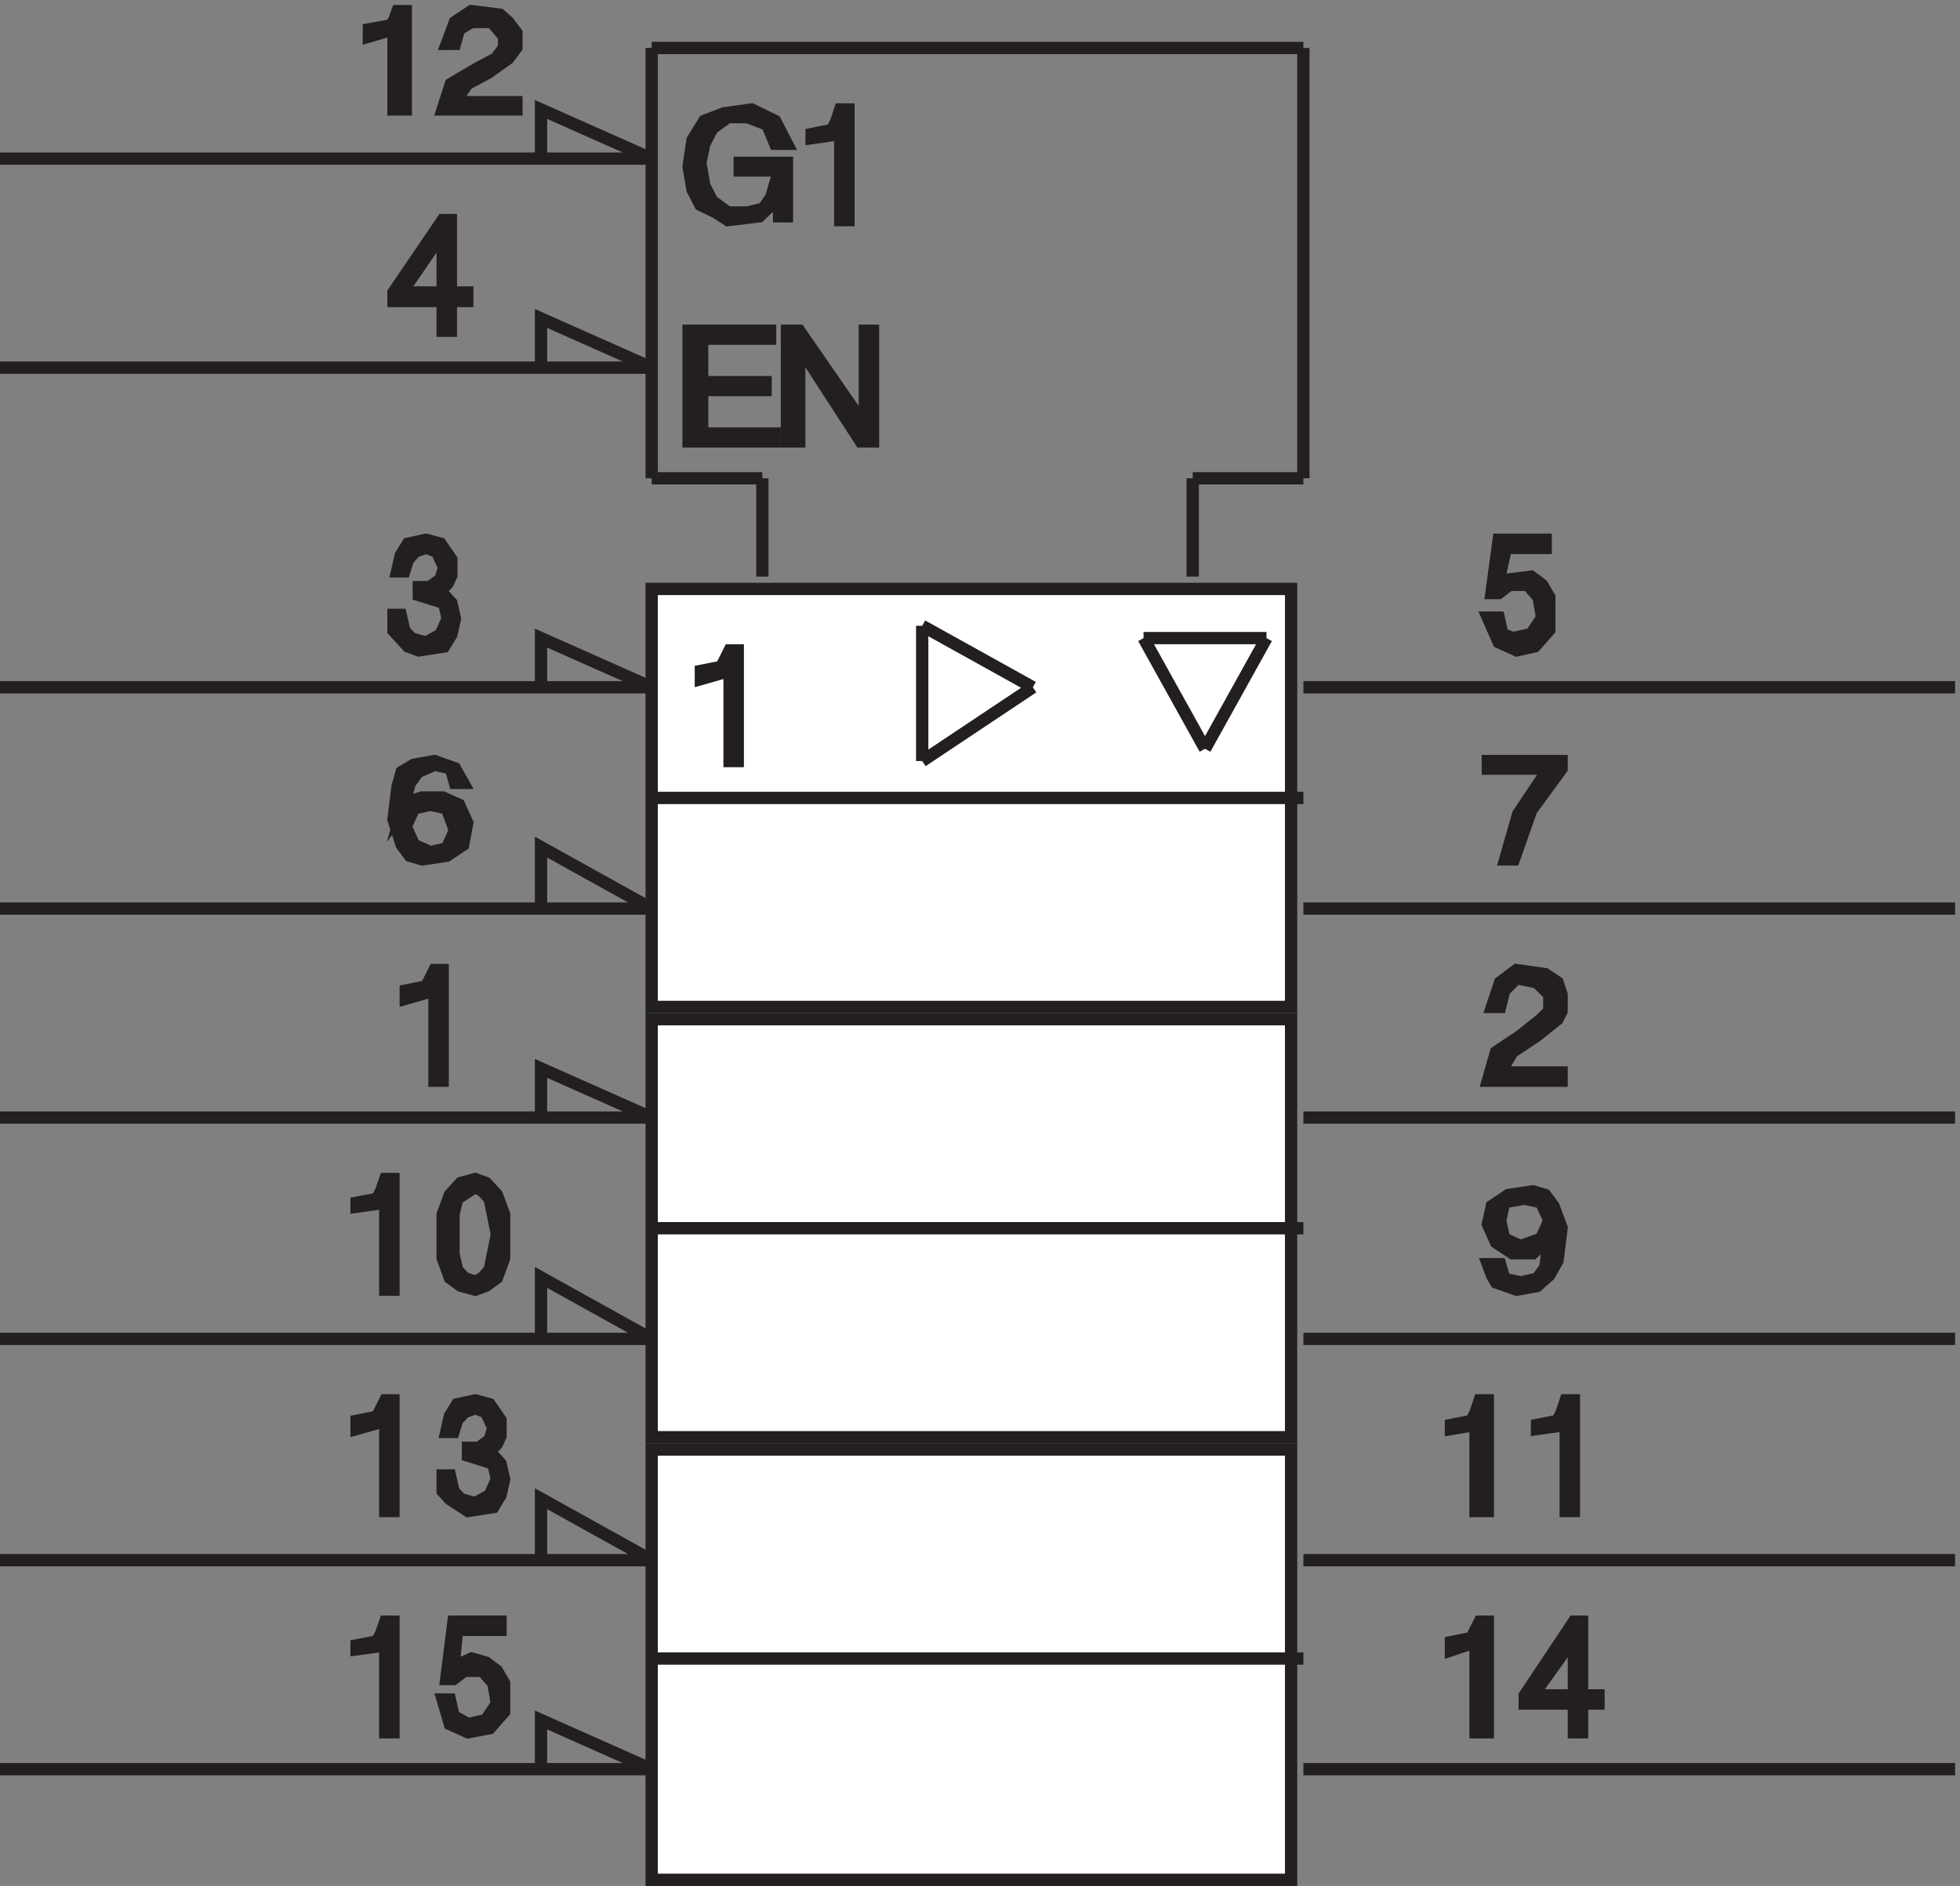
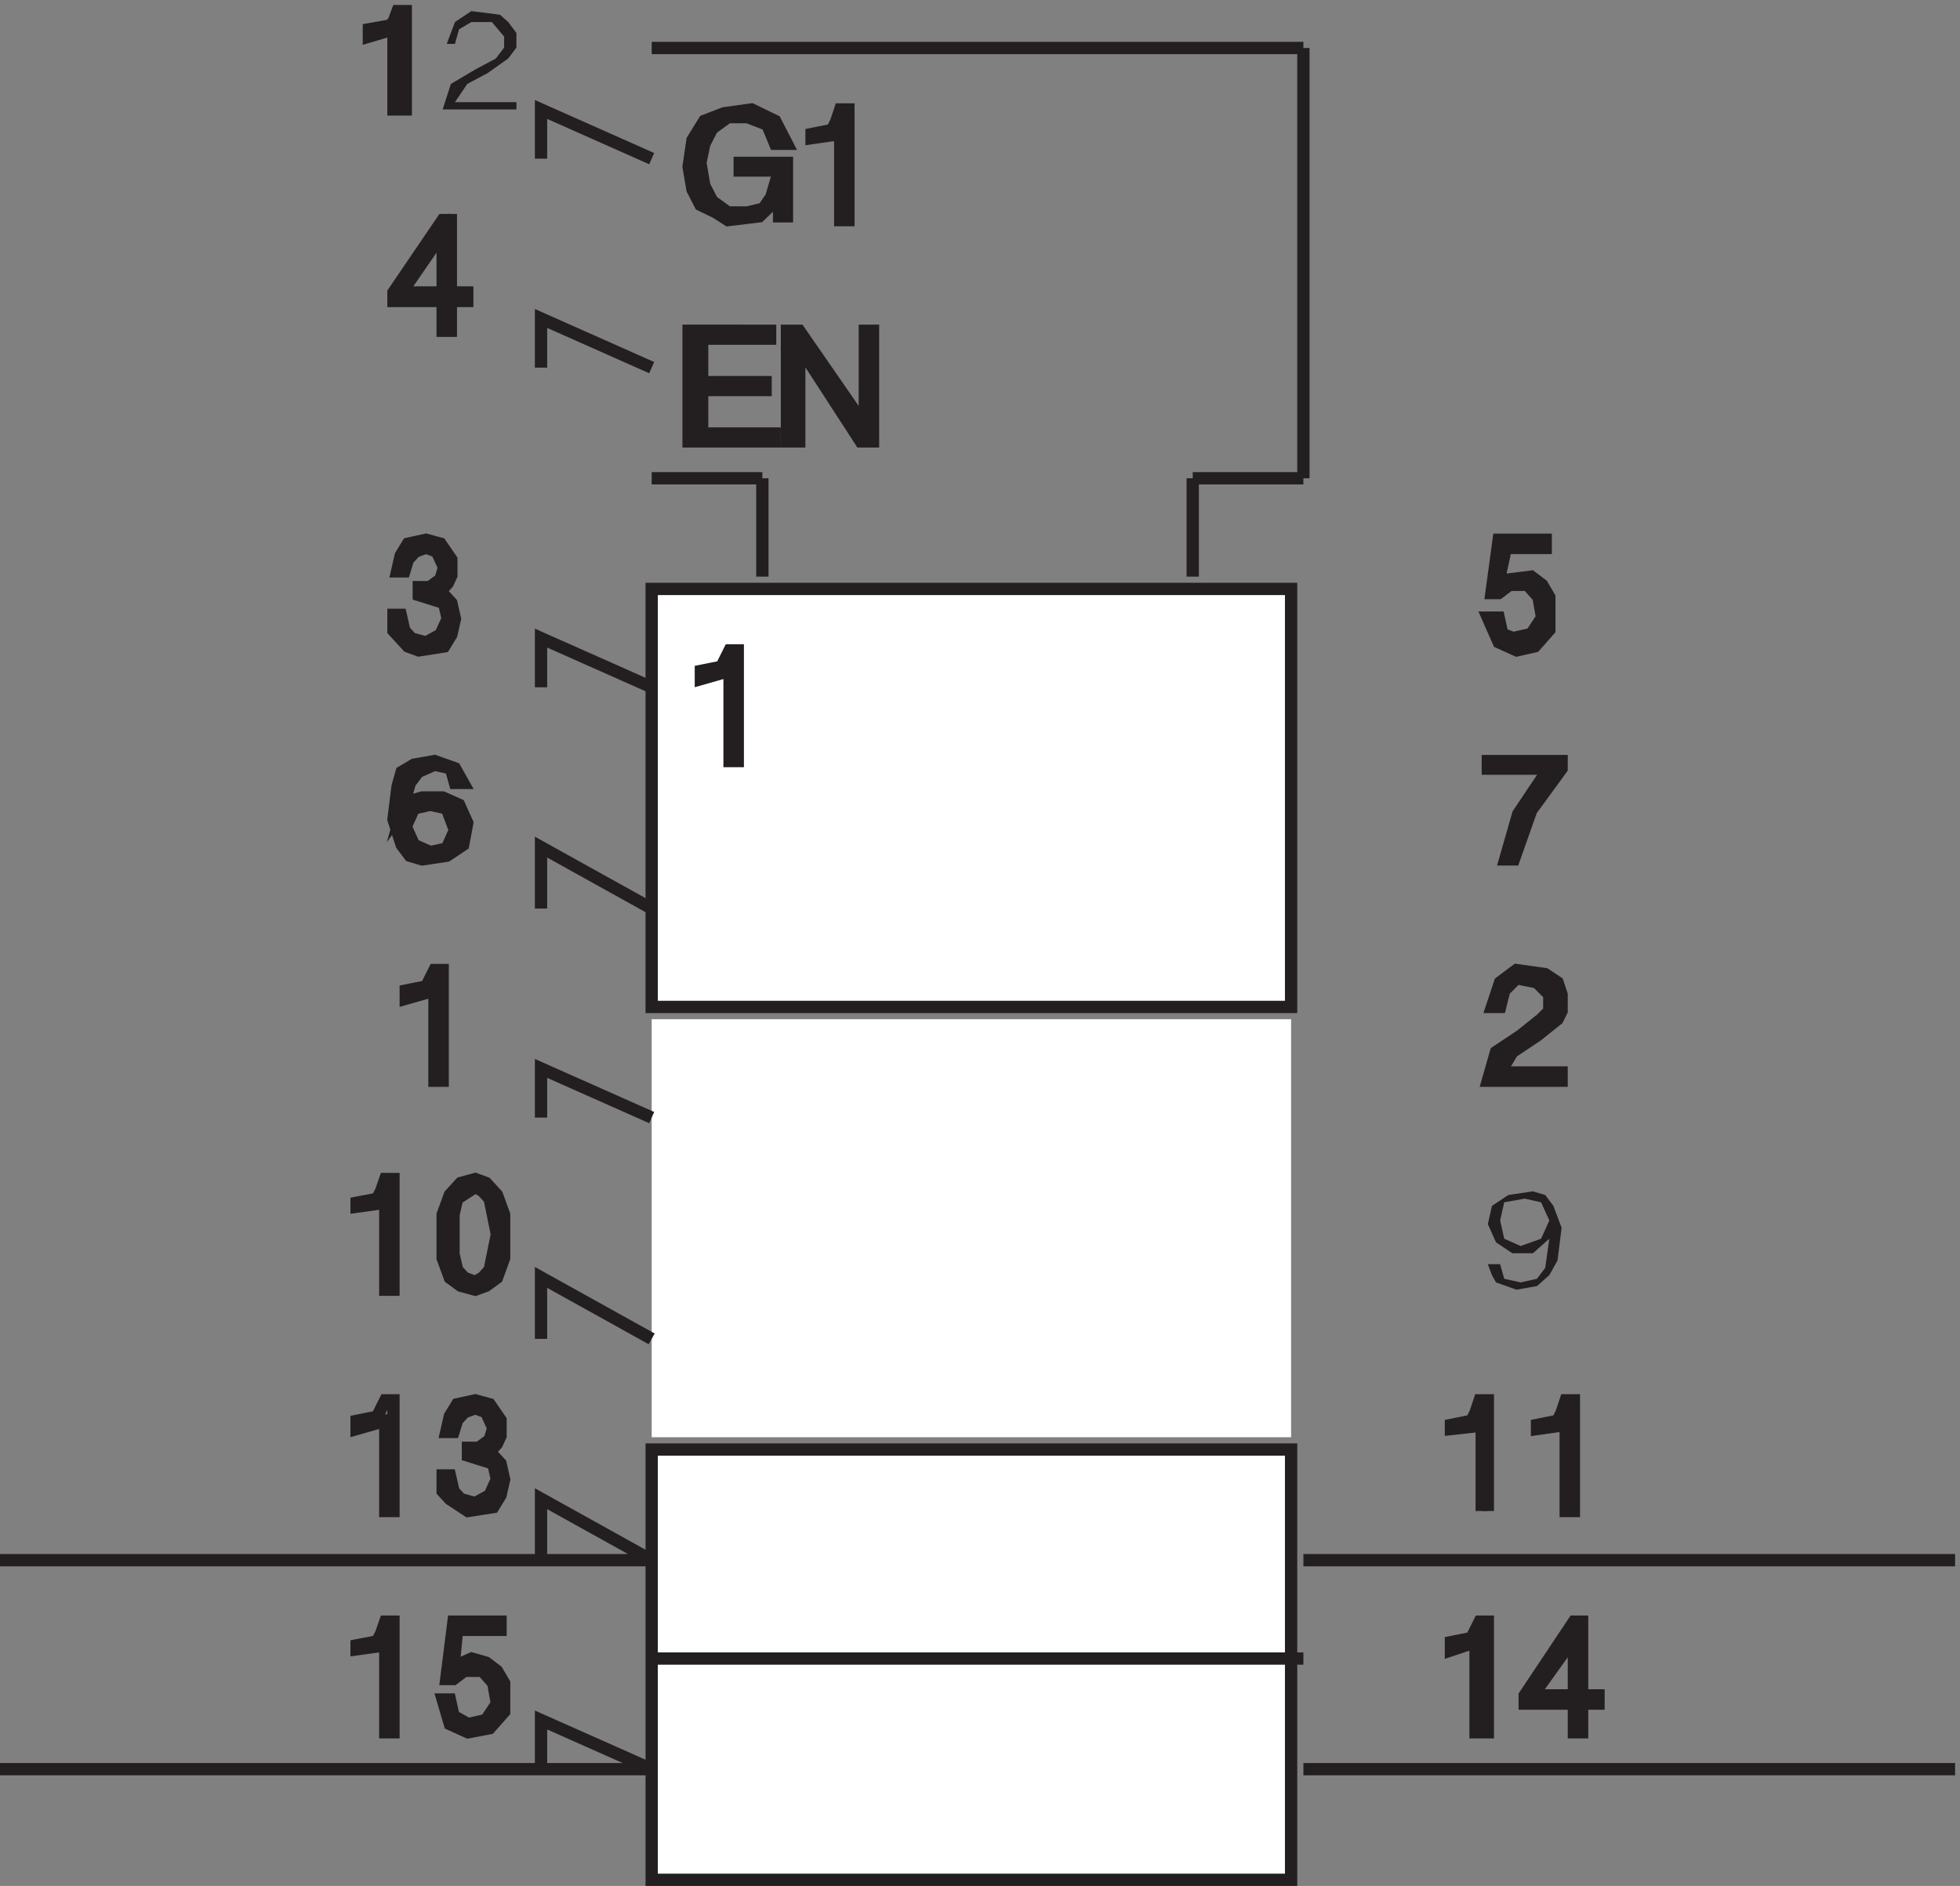
<svg xmlns="http://www.w3.org/2000/svg" xml:space="preserve" width="159" height="153.019">
  <rect width="100%" height="100%" fill="#808080" stroke="none" />
  <path d="M798.332 1121.16h-397.5m397.5 0v-262.5m-397.5.004h67.5m330 0h-67.5m-262.5 0v-60m262.5 60v-60" style="fill:none;stroke:#231f20;stroke-width:7.5;stroke-linecap:butt;stroke-linejoin:miter;stroke-miterlimit:10;stroke-dasharray:none;stroke-opacity:1" transform="matrix(.133 0 0 -.133 -.444 153.008)" />
  <path d="M400.832 791.164h390v-255h-390v255" style="fill:#fff;fill-opacity:1;fill-rule:evenodd;stroke:none" transform="matrix(.133 0 0 -.133 -.444 153.008)" />
  <path d="M400.832 791.164h390v-255h-390z" style="fill:none;stroke:#231f20;stroke-width:7.5;stroke-linecap:butt;stroke-linejoin:miter;stroke-miterlimit:10;stroke-dasharray:none;stroke-opacity:1" transform="matrix(.133 0 0 -.133 -.444 153.008)" />
  <path d="M400.832 528.664h390v-255h-390v255" style="fill:#fff;fill-opacity:1;fill-rule:evenodd;stroke:none" transform="matrix(.133 0 0 -.133 -.444 153.008)" />
-   <path d="M400.832 528.664h390v-255h-390zm0 397.5H3.332m795-195h397.498m-397.498-135h397.498m-397.498-127.5h397.498m-397.498-135h397.498m-397.498 330h-397.5m0-262.5h397.5m-397.5 330H3.332m397.5-135H3.332m397.5-127.5H3.332m397.5-135H3.332m562.5 435 67.5-37.5m0 0-67.5-45m0 0v82.5m210-7.5-37.5-67.5m0 0-37.5 67.5m0 0h75m-375 359.996v-262.5m0 195H3.332" style="fill:none;stroke:#231f20;stroke-width:7.5;stroke-linecap:butt;stroke-linejoin:miter;stroke-miterlimit:10;stroke-dasharray:none;stroke-opacity:1" transform="matrix(.133 0 0 -.133 -.444 153.008)" />
  <path d="M400.832 266.164h390V3.664h-390v262.5" style="fill:#fff;fill-opacity:1;fill-rule:evenodd;stroke:none" transform="matrix(.133 0 0 -.133 -.444 153.008)" />
  <path d="M400.832 266.164h390V3.664h-390zm0-127.5h397.5m0 60h397.498m-397.498-127.5h397.498m-794.998 127.5H3.332m397.5-127.5H3.332m330 982.496v30l67.5-30m-67.5-127.496v30l67.5-30m-67.5-195v30l67.5-30m-67.5-135v37.5l67.5-37.5m-67.5-127.5v30l67.5-30m-67.5-135v37.5l67.5-37.5m-67.5-135v37.5l67.5-37.5m-67.5-127.5v30l67.5-30" style="fill:none;stroke:#231f20;stroke-width:7.5;stroke-linecap:butt;stroke-linejoin:miter;stroke-miterlimit:10;stroke-dasharray:none;stroke-opacity:1" transform="matrix(.133 0 0 -.133 -.444 153.008)" />
  <path d="M228.332 1128.11v4.44l12.5 2.22 2.5 2.22 2.5 6.67h5v-60h-7.5v48.89l-15-4.44" style="fill:#231f20;fill-opacity:1;fill-rule:evenodd;stroke:none" transform="matrix(.133 0 0 -.133 -.444 153.008)" />
  <path d="M228.332 1128.11v4.44l12.5 2.22 2.5 2.22 2.5 6.67h5v-60h-7.5v48.89z" style="fill:none;stroke:#231f20;stroke-width:7.5;stroke-linecap:butt;stroke-linejoin:miter;stroke-miterlimit:10;stroke-dasharray:none;stroke-opacity:1" transform="matrix(.133 0 0 -.133 -.444 153.008)" />
  <path d="m275.832 1123.66 5 13.33 10 6.67 17.5-2.22 5-4.45 5-6.66v-8.89l-5-6.67-12.5-8.89-12.5-6.67-7.5-11.1h37.5v-4.45h-45l5 15.55 15 8.9 12.5 6.66 5 6.67v6.67l-7.5 8.88h-12.5l-7.5-4.44-2.5-8.89h-5" style="fill:#231f20;fill-opacity:1;fill-rule:evenodd;stroke:none" transform="matrix(.133 0 0 -.133 -.444 153.008)" />
-   <path d="m275.832 1123.66 5 13.33 10 6.67 17.5-2.22 5-4.45 5-6.66v-8.89l-5-6.67-12.5-8.89-12.5-6.67-7.5-11.1h37.5v-4.45h-45l5 15.55 15 8.9 12.5 6.66 5 6.67v6.67l-7.5 8.88h-12.5l-7.5-4.44-2.5-8.89z" style="fill:none;stroke:#231f20;stroke-width:7.5;stroke-linecap:butt;stroke-linejoin:miter;stroke-miterlimit:10;stroke-dasharray:none;stroke-opacity:1" transform="matrix(.133 0 0 -.133 -.444 153.008)" />
  <path d="M243.332 966.832v5.195l30 44.133h5v-44.133h10v-5.195h-10V948.66h-5v18.172zm30 41.538-25-36.343h25z" style="fill:#231f20;fill-opacity:1;fill-rule:evenodd;stroke:none" transform="matrix(.133 0 0 -.133 -.444 153.008)" />
  <path d="M243.332 966.832v5.195l30 44.133h5v-44.133h10v-5.195h-10V948.66h-5v18.172zm30 41.538-25-36.343h25z" style="fill:none;stroke:#231f20;stroke-width:7.5;stroke-linecap:butt;stroke-linejoin:miter;stroke-miterlimit:10;stroke-dasharray:none;stroke-opacity:1" transform="matrix(.133 0 0 -.133 -.444 153.008)" />
  <path d="M258.773 787.414v4.82h6.618l6.617 4.821 2.207 7.234-4.41 9.641-6.617 2.41-6.622-2.41-4.41-4.821-2.207-7.23h-4.41l2.207 9.641 4.41 7.234 11.032 2.41 8.82-2.41 6.621-9.645v-9.644l-2.207-4.82-4.414-4.821 6.621-7.234 2.203-9.641-2.203-9.644-4.414-7.231-15.442-2.41-6.617 2.41-4.41 4.821-4.414 4.82v9.644h4.414l2.203-9.644 4.414-4.82 8.825-2.411 8.82 4.821 4.414 9.644-2.207 9.641-15.442 4.824" style="fill:#231f20;fill-opacity:1;fill-rule:evenodd;stroke:none" transform="matrix(.133 0 0 -.133 -.444 153.008)" />
  <path d="M258.773 787.414v4.82h6.618l6.617 4.821 2.207 7.234-4.41 9.641-6.617 2.41-6.622-2.41-4.41-4.821-2.207-7.23h-4.41l2.207 9.641 4.41 7.234 11.032 2.41 8.82-2.41 6.621-9.645v-9.644l-2.207-4.82-4.414-4.821 6.621-7.234 2.203-9.641-2.203-9.644-4.414-7.231-15.442-2.41-6.617 2.41-4.41 4.821-4.414 4.82v9.644h4.414l2.203-9.644 4.414-4.82 8.825-2.411 8.82 4.821 4.414 9.644-2.207 9.641z" style="fill:none;stroke:#231f20;stroke-width:7.5;stroke-linecap:butt;stroke-linejoin:miter;stroke-miterlimit:10;stroke-dasharray:none;stroke-opacity:1" transform="matrix(.133 0 0 -.133 -.444 153.008)" />
  <path d="m280.832 672.828-2.5 8.891-10 2.222-10-4.445-5-6.668-5-17.777 5 6.668 7.5 2.222h12.5l10-4.445 5-11.109-2.5-13.336-10-6.664-15-2.223-7.5 2.223-5 6.664-5 15.554 2.5 20 2.5 8.891 7.5 4.445 12.5 2.223 12.5-4.445 5-8.891zm-25-15.555-5-11.109 5-11.113 10-4.446 10 2.223 5 11.113-5 13.332-10 2.223-10-2.223" style="fill:#231f20;fill-opacity:1;fill-rule:evenodd;stroke:none" transform="matrix(.133 0 0 -.133 -.444 153.008)" />
  <path d="m280.832 672.828-2.5 8.891-10 2.222-10-4.445-5-6.668-5-17.777 5 6.668 7.5 2.222h12.5l10-4.445 5-11.109-2.5-13.336-10-6.664-15-2.223-7.5 2.223-5 6.664-5 15.554 2.5 20 2.5 8.891 7.5 4.445 12.5 2.223 12.5-4.445 5-8.891zm-25-15.555-5-11.109 5-11.113 10-4.446 10 2.223 5 11.113-5 13.332-10 2.223z" style="fill:none;stroke:#231f20;stroke-width:7.5;stroke-linecap:butt;stroke-linejoin:miter;stroke-miterlimit:10;stroke-dasharray:none;stroke-opacity:1" transform="matrix(.133 0 0 -.133 -.444 153.008)" />
  <path d="M250.832 541.164v5l12.5 2.5 5 10h5v-67.5h-5v55l-17.5-5" style="fill:#231f20;fill-opacity:1;fill-rule:evenodd;stroke:none" transform="matrix(.133 0 0 -.133 -.444 153.008)" />
  <path d="M250.832 541.164v5l12.5 2.5 5 10h5v-67.5h-5v55z" style="fill:none;stroke:#231f20;stroke-width:7.5;stroke-linecap:butt;stroke-linejoin:miter;stroke-miterlimit:10;stroke-dasharray:none;stroke-opacity:1" transform="matrix(.133 0 0 -.133 -.444 153.008)" />
  <path d="M220.832 414.289v2.41l12.5 2.41 2.5 4.821 2.5 7.234h5v-67.5h-5v53.035l-17.5-2.41" style="fill:#231f20;fill-opacity:1;fill-rule:evenodd;stroke:none" transform="matrix(.133 0 0 -.133 -.444 153.008)" />
  <path d="M220.832 414.289v2.41l12.5 2.41 2.5 4.821 2.5 7.234h5v-67.5h-5v53.035z" style="fill:none;stroke:#231f20;stroke-width:7.5;stroke-linecap:butt;stroke-linejoin:miter;stroke-miterlimit:10;stroke-dasharray:none;stroke-opacity:1" transform="matrix(.133 0 0 -.133 -.444 153.008)" />
  <path d="m277.746 421.52 6.617 7.234 8.825 2.41 6.617-2.41 6.617-7.234 4.41-12.055v-26.516l-4.41-12.054-6.617-4.821-6.617-2.41-8.825 2.41-6.617 4.821-4.414 12.054v26.516zm4.41-2.411-2.207-9.644v-24.106l2.207-9.644 4.41-4.82 6.622-2.411 4.41 2.411 4.41 4.82 4.414 21.699-4.414 21.695-4.41 4.821-4.41 2.41-11.032-7.231" style="fill:#231f20;fill-opacity:1;fill-rule:evenodd;stroke:none" transform="matrix(.133 0 0 -.133 -.444 153.008)" />
  <path d="m277.746 421.52 6.617 7.234 8.825 2.41 6.617-2.41 6.617-7.234 4.41-12.055v-26.516l-4.41-12.054-6.617-4.821-6.617-2.41-8.825 2.41-6.617 4.821-4.414 12.054v26.516zm4.41-2.411-2.207-9.644v-24.106l2.207-9.644 4.41-4.82 6.622-2.411 4.41 2.411 4.41 4.82 4.414 21.699-4.414 21.695-4.41 4.821-4.41 2.41z" style="fill:none;stroke:#231f20;stroke-width:7.5;stroke-linecap:butt;stroke-linejoin:miter;stroke-miterlimit:10;stroke-dasharray:none;stroke-opacity:1" transform="matrix(.133 0 0 -.133 -.444 153.008)" />
-   <path d="M220.832 278.664v5l12.5 2.5 5 10h5v-67.5h-5v55l-17.5-5" style="fill:#231f20;fill-opacity:1;fill-rule:evenodd;stroke:none" transform="matrix(.133 0 0 -.133 -.444 153.008)" />
  <path d="M220.832 278.664v5l12.5 2.5 5 10h5v-67.5h-5v55z" style="fill:none;stroke:#231f20;stroke-width:7.5;stroke-linecap:butt;stroke-linejoin:miter;stroke-miterlimit:10;stroke-dasharray:none;stroke-opacity:1" transform="matrix(.133 0 0 -.133 -.444 153.008)" />
  <path d="M288.773 262.414v4.82h6.618l6.617 4.821 2.207 7.234-4.41 9.641-6.617 2.41-6.622-2.41-4.41-4.821-2.207-7.23h-4.41l2.207 9.641 4.41 7.234 11.032 2.41 8.82-2.41 6.621-9.645v-9.644l-2.207-4.82-4.414-4.821 6.621-7.234 2.203-9.641-2.203-9.644-4.414-7.231-15.442-2.41-11.027 7.231-4.414 4.82v9.644h4.414l2.203-9.644 4.414-4.82 8.825-2.411 8.82 4.821 4.414 9.644-2.207 9.641-15.442 4.824" style="fill:#231f20;fill-opacity:1;fill-rule:evenodd;stroke:none" transform="matrix(.133 0 0 -.133 -.444 153.008)" />
  <path d="M288.773 262.414v4.82h6.618l6.617 4.821 2.207 7.234-4.41 9.641-6.617 2.41-6.622-2.41-4.41-4.821-2.207-7.23h-4.41l2.207 9.641 4.41 7.234 11.032 2.41 8.82-2.41 6.621-9.645v-9.644l-2.207-4.82-4.414-4.821 6.621-7.234 2.203-9.641-2.203-9.644-4.414-7.231-15.442-2.41-11.027 7.231-4.414 4.82v9.644h4.414l2.203-9.644 4.414-4.82 8.825-2.411 8.82 4.821 4.414 9.644-2.207 9.641z" style="fill:none;stroke:#231f20;stroke-width:7.5;stroke-linecap:butt;stroke-linejoin:miter;stroke-miterlimit:10;stroke-dasharray:none;stroke-opacity:1" transform="matrix(.133 0 0 -.133 -.444 153.008)" />
  <path d="M220.832 144.289v2.41l12.5 2.41 2.5 4.821 2.5 7.234h5v-67.5h-5V146.7l-17.5-2.41" style="fill:#231f20;fill-opacity:1;fill-rule:evenodd;stroke:none" transform="matrix(.133 0 0 -.133 -.444 153.008)" />
  <path d="M220.832 144.289v2.41l12.5 2.41 2.5 4.821 2.5 7.234h5v-67.5h-5V146.7z" style="fill:none;stroke:#231f20;stroke-width:7.5;stroke-linecap:butt;stroke-linejoin:miter;stroke-miterlimit:10;stroke-dasharray:none;stroke-opacity:1" transform="matrix(.133 0 0 -.133 -.444 153.008)" />
-   <path d="M279.949 126.164h-4.41l4.41 35h28.68v-5h-26.473l-2.207-22.5 11.031 5 8.825-2.5 6.617-5 4.41-7.5v-17.5l-8.824-10-13.235-2.5-11.027 5-4.414 15h4.414l2.203-10 8.824-5 11.032 2.5 6.617 10-2.207 12.5-6.617 7.5h-11.032l-6.617-5" style="fill:#231f20;fill-opacity:1;fill-rule:evenodd;stroke:none" transform="matrix(.133 0 0 -.133 -.444 153.008)" />
  <path d="M279.949 126.164h-4.41l4.41 35h28.68v-5h-26.473l-2.207-22.5 11.031 5 8.825-2.5 6.617-5 4.41-7.5v-17.5l-8.824-10-13.235-2.5-11.027 5-4.414 15h4.414l2.203-10 8.824-5 11.032 2.5 6.617 10-2.207 12.5-6.617 7.5h-11.032z" style="fill:none;stroke:#231f20;stroke-width:7.5;stroke-linecap:butt;stroke-linejoin:miter;stroke-miterlimit:10;stroke-dasharray:none;stroke-opacity:1" transform="matrix(.133 0 0 -.133 -.444 153.008)" />
  <path d="M430.832 736.164v5l12.5 2.5 5 10h5v-67.5h-5v55l-17.5-5" style="fill:#231f20;fill-opacity:1;fill-rule:evenodd;stroke:none" transform="matrix(.133 0 0 -.133 -.444 153.008)" />
  <path d="M430.832 736.164v5l12.5 2.5 5 10h5v-67.5h-5v55z" style="fill:none;stroke:#231f20;stroke-width:7.5;stroke-linecap:butt;stroke-linejoin:miter;stroke-miterlimit:10;stroke-dasharray:none;stroke-opacity:1" transform="matrix(.133 0 0 -.133 -.444 153.008)" />
  <path d="M473.07 948.664v-4.824h-41.449v-26.516h38.688v-4.82h-38.688v-26.52h44.211v-4.82h-52.5v67.5h49.738" style="fill:#231f20;fill-opacity:1;fill-rule:evenodd;stroke:none" transform="matrix(.133 0 0 -.133 -.444 153.008)" />
  <path d="M473.07 948.664v-4.824h-41.449v-26.516h38.688v-4.82h-38.688v-26.52h44.211v-4.82h-52.5v67.5z" style="fill:none;stroke:#231f20;stroke-width:7.5;stroke-linecap:butt;stroke-linejoin:miter;stroke-miterlimit:10;stroke-dasharray:none;stroke-opacity:1" transform="matrix(.133 0 0 -.133 -.444 153.008)" />
  <path d="m490.832 948.664 40-57.859v57.859h5v-67.5h-7.5l-37.5 57.856v-57.856h-7.5v67.5h7.5" style="fill:#231f20;fill-opacity:1;fill-rule:evenodd;stroke:none" transform="matrix(.133 0 0 -.133 -.444 153.008)" />
  <path d="m490.832 948.664 40-57.859v57.859h5v-67.5h-7.5l-37.5 57.856v-57.856h-7.5v67.5z" style="fill:none;stroke:#231f20;stroke-width:7.5;stroke-linecap:butt;stroke-linejoin:miter;stroke-miterlimit:10;stroke-dasharray:none;stroke-opacity:1" transform="matrix(.133 0 0 -.133 -.444 153.008)" />
  <path d="M483.332 1062.71h-7.199l-4.801 11.64-12 4.65h-12l-9.598-6.98-4.8-9.31-2.403-11.64 2.403-13.96 4.8-9.31 9.598-6.98h12l9.602 2.32 4.8 6.99 4.797 16.29h-24v4.65h28.801v-32.58h-4.801v11.64l-12-11.64-19.199-2.33-7.199 4.66-9.602 4.65-4.797 9.31-2.402 13.97 2.402 16.29 7.2 11.64 12 4.65 16.8 2.33 14.399-6.98 7.199-13.97" style="fill:#231f20;fill-opacity:1;fill-rule:evenodd;stroke:none" transform="matrix(.133 0 0 -.133 -.444 153.008)" />
  <path d="M483.332 1062.71h-7.199l-4.801 11.64-12 4.65h-12l-9.598-6.98-4.8-9.31-2.403-11.64 2.403-13.96 4.8-9.31 9.598-6.98h12l9.602 2.32 4.8 6.99 4.797 16.29h-24v4.65h28.801v-32.58h-4.801v11.64l-12-11.64-19.199-2.33-7.199 4.66-9.602 4.65-4.797 9.31-2.402 13.97 2.402 16.29 7.2 11.64 12 4.65 16.8 2.33 14.399-6.98z" style="fill:none;stroke:#231f20;stroke-width:7.5;stroke-linecap:butt;stroke-linejoin:miter;stroke-miterlimit:10;stroke-dasharray:none;stroke-opacity:1" transform="matrix(.133 0 0 -.133 -.444 153.008)" />
  <path d="M498.332 1066.16v2.5l12.5 2.5 2.5 5 2.5 7.5h5v-67.5h-5v52.5l-17.5-2.5" style="fill:#231f20;fill-opacity:1;fill-rule:evenodd;stroke:none" transform="matrix(.133 0 0 -.133 -.444 153.008)" />
  <path d="M498.332 1066.16v2.5l12.5 2.5 2.5 5 2.5 7.5h5v-67.5h-5v52.5z" style="fill:none;stroke:#231f20;stroke-width:7.5;stroke-linecap:butt;stroke-linejoin:miter;stroke-miterlimit:10;stroke-dasharray:none;stroke-opacity:1" transform="matrix(.133 0 0 -.133 -.444 153.008)" />
  <path d="M917.449 788.664h-4.41l4.41 32.5h28.68v-5h-24.266l-4.414-20 19.856 2.5 6.617-5 4.41-7.5v-20l-8.824-10-11.028-2.5-11.031 5-6.617 15h6.617l2.207-10 6.617-2.5 11.032 2.5 6.617 10-2.207 12.5-6.617 7.5h-11.032l-6.617-5" style="fill:#231f20;fill-opacity:1;fill-rule:evenodd;stroke:none" transform="matrix(.133 0 0 -.133 -.444 153.008)" />
  <path d="M917.449 788.664h-4.41l4.41 32.5h28.68v-5h-24.266l-4.414-20 19.856 2.5 6.617-5 4.41-7.5v-20l-8.824-10-11.028-2.5-11.031 5-6.617 15h6.617l2.207-10 6.617-2.5 11.032 2.5 6.617 10-2.207 12.5-6.617 7.5h-11.032z" style="fill:none;stroke:#231f20;stroke-width:7.5;stroke-linecap:butt;stroke-linejoin:miter;stroke-miterlimit:10;stroke-dasharray:none;stroke-opacity:1" transform="matrix(.133 0 0 -.133 -.444 153.008)" />
  <path d="M910.832 681.547v4.617h45v-4.617l-18.527-25.383-10.59-30h-5.293l7.941 27.691 18.528 27.692h-37.059" style="fill:#231f20;fill-opacity:1;fill-rule:evenodd;stroke:none" transform="matrix(.133 0 0 -.133 -.444 153.008)" />
  <path d="M910.832 681.547v4.617h45v-4.617l-18.527-25.383-10.59-30h-5.293l7.941 27.691 18.528 27.692z" style="fill:none;stroke:#231f20;stroke-width:7.5;stroke-linecap:butt;stroke-linejoin:miter;stroke-miterlimit:10;stroke-dasharray:none;stroke-opacity:1" transform="matrix(.133 0 0 -.133 -.444 153.008)" />
  <path d="m913.332 536.164 5 15 10 7.5 17.5-2.5 7.5-5 2.5-7.5v-10l-2.5-5-12.5-10-15-10-7.5-12.5h37.5v-5h-45l5 17.5 15 10 12.5 10 5 5v10l-7.5 7.5-12.5 2.5-7.5-7.5-2.5-10h-5" style="fill:#231f20;fill-opacity:1;fill-rule:evenodd;stroke:none" transform="matrix(.133 0 0 -.133 -.444 153.008)" />
  <path d="m913.332 536.164 5 15 10 7.5 17.5-2.5 7.5-5 2.5-7.5v-10l-2.5-5-12.5-10-15-10-7.5-12.5h37.5v-5h-45l5 17.5 15 10 12.5 10 5 5v10l-7.5 7.5-12.5 2.5-7.5-7.5-2.5-10z" style="fill:none;stroke:#231f20;stroke-width:7.5;stroke-linecap:butt;stroke-linejoin:miter;stroke-miterlimit:10;stroke-dasharray:none;stroke-opacity:1" transform="matrix(.133 0 0 -.133 -.444 153.008)" />
  <path d="M910.832 379.219h7.5l2.5-8.891 10-2.223 10 2.223 5 6.668 2.5 17.777-10-8.886h-12.5l-10 6.664-5 11.113 2.5 11.109 10 6.668 15 2.223 7.5-2.223 5-6.668 5-13.332-2.5-20-5-8.89-7.5-6.664-12.5-2.223-12.5 4.441-2.5 4.446zm10 37.777-2.5-11.109 2.5-11.114 10-4.445 12.5 4.445 5 11.114-5 11.109-10 2.223-12.5-2.223" style="fill:#231f20;fill-opacity:1;fill-rule:evenodd;stroke:none" transform="matrix(.133 0 0 -.133 -.444 153.008)" />
-   <path d="M910.832 379.219h7.5l2.5-8.891 10-2.223 10 2.223 5 6.668 2.5 17.777-10-8.886h-12.5l-10 6.664-5 11.113 2.5 11.109 10 6.668 15 2.223 7.5-2.223 5-6.668 5-13.332-2.5-20-5-8.89-7.5-6.664-12.5-2.223-12.5 4.441-2.5 4.446zm10 37.777-2.5-11.109 2.5-11.114 10-4.445 12.5 4.445 5 11.114-5 11.109-10 2.223z" style="fill:none;stroke:#231f20;stroke-width:7.5;stroke-linecap:butt;stroke-linejoin:miter;stroke-miterlimit:10;stroke-dasharray:none;stroke-opacity:1" transform="matrix(.133 0 0 -.133 -.444 153.008)" />
  <path d="M888.332 278.664v2.5l12.5 2.5 2.5 5 2.5 7.5h5v-67.5h-7.5v52.5l-15-2.5" style="fill:#231f20;fill-opacity:1;fill-rule:evenodd;stroke:none" transform="matrix(.133 0 0 -.133 -.444 153.008)" />
-   <path d="M888.332 278.664v2.5l12.5 2.5 2.5 5 2.5 7.5h5v-67.5h-7.5v52.5z" style="fill:none;stroke:#231f20;stroke-width:7.5;stroke-linecap:butt;stroke-linejoin:miter;stroke-miterlimit:10;stroke-dasharray:none;stroke-opacity:1" transform="matrix(.133 0 0 -.133 -.444 153.008)" />
+   <path d="M888.332 278.664v2.5l12.5 2.5 2.5 5 2.5 7.5h5v-67.5v52.5z" style="fill:none;stroke:#231f20;stroke-width:7.5;stroke-linecap:butt;stroke-linejoin:miter;stroke-miterlimit:10;stroke-dasharray:none;stroke-opacity:1" transform="matrix(.133 0 0 -.133 -.444 153.008)" />
  <path d="M940.832 278.664v2.5l12.5 2.5 2.5 5 2.5 7.5h5v-67.5h-5v52.5l-17.5-2.5" style="fill:#231f20;fill-opacity:1;fill-rule:evenodd;stroke:none" transform="matrix(.133 0 0 -.133 -.444 153.008)" />
  <path d="M940.832 278.664v2.5l12.5 2.5 2.5 5 2.5 7.5h5v-67.5h-5v52.5z" style="fill:none;stroke:#231f20;stroke-width:7.5;stroke-linecap:butt;stroke-linejoin:miter;stroke-miterlimit:10;stroke-dasharray:none;stroke-opacity:1" transform="matrix(.133 0 0 -.133 -.444 153.008)" />
  <path d="M888.332 143.664v5l12.5 2.5 5 10h5v-67.5h-7.5v55l-15-5" style="fill:#231f20;fill-opacity:1;fill-rule:evenodd;stroke:none" transform="matrix(.133 0 0 -.133 -.444 153.008)" />
  <path d="M888.332 143.664v5l12.5 2.5 5 10h5v-67.5h-7.5v55z" style="fill:none;stroke:#231f20;stroke-width:7.5;stroke-linecap:butt;stroke-linejoin:miter;stroke-miterlimit:10;stroke-dasharray:none;stroke-opacity:1" transform="matrix(.133 0 0 -.133 -.444 153.008)" />
  <path d="M933.332 111.164v5l30 45h5v-45h10v-5h-10v-17.5h-5v17.5zm30 40-25-35h25z" style="fill:#231f20;fill-opacity:1;fill-rule:evenodd;stroke:none" transform="matrix(.133 0 0 -.133 -.444 153.008)" />
  <path d="M933.332 111.164v5l30 45h5v-45h10v-5h-10v-17.5h-5v17.5zm30 40-25-35h25z" style="fill:none;stroke:#231f20;stroke-width:7.5;stroke-linecap:butt;stroke-linejoin:miter;stroke-miterlimit:10;stroke-dasharray:none;stroke-opacity:1" transform="matrix(.133 0 0 -.133 -.444 153.008)" />
</svg>